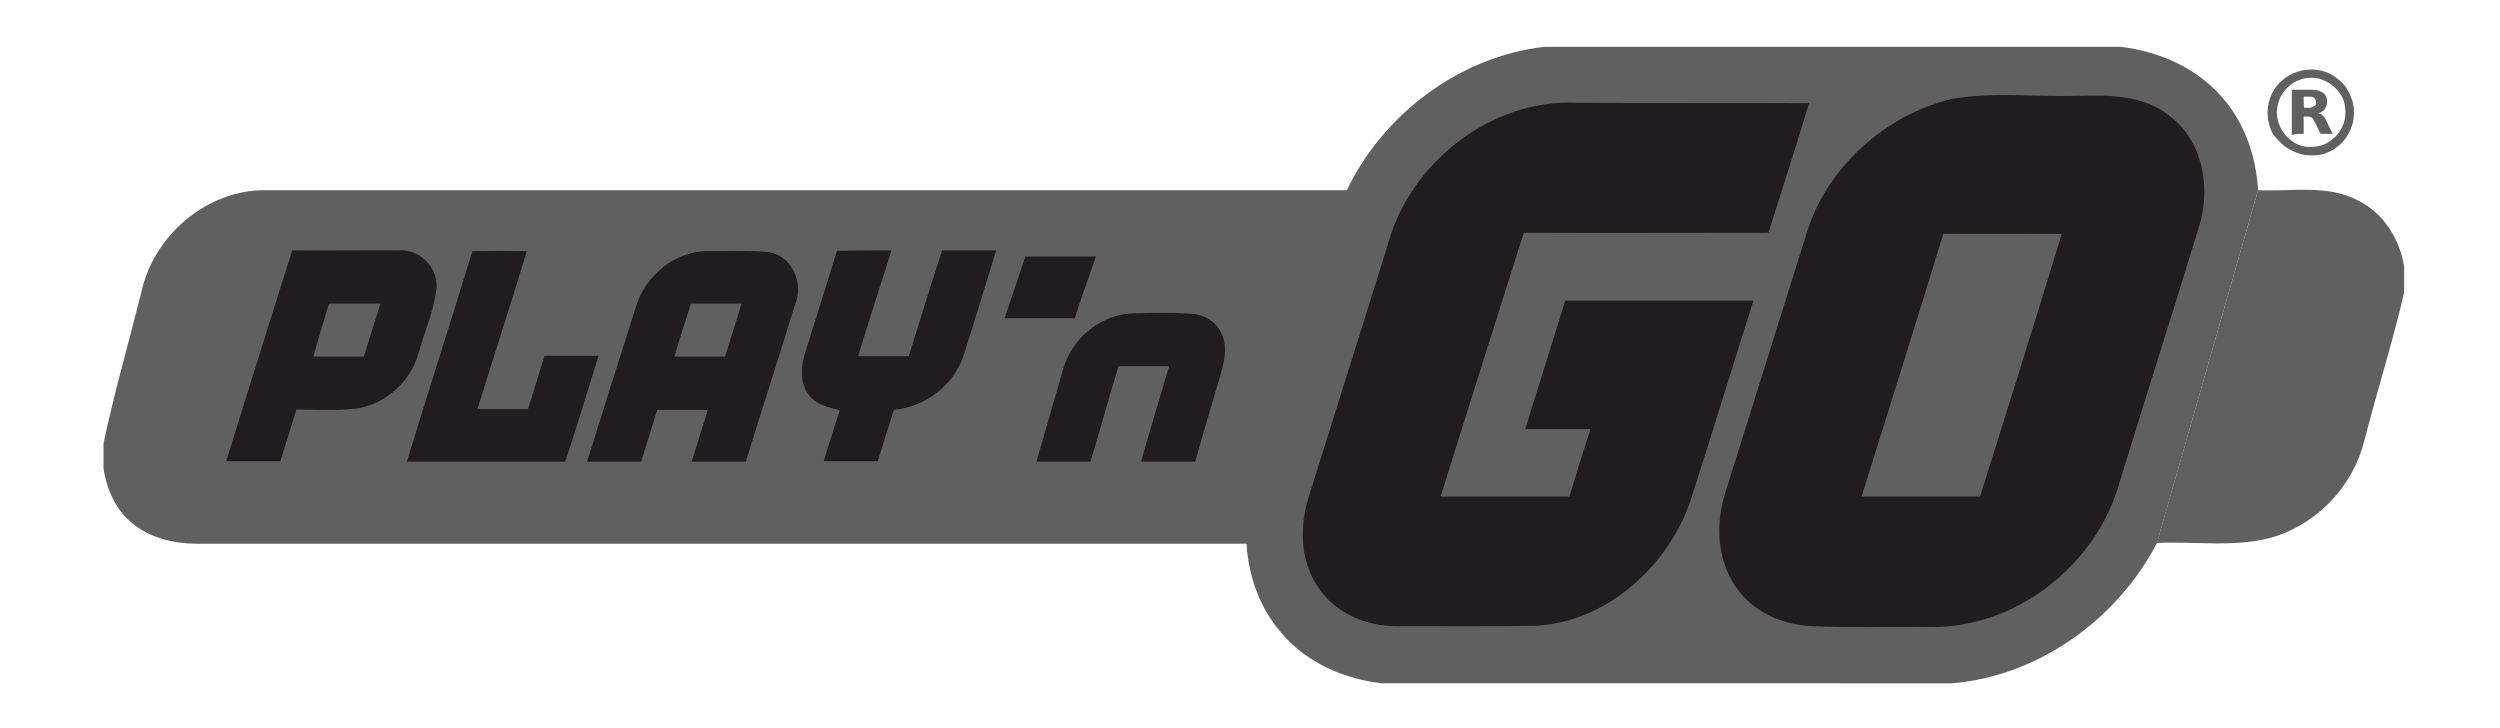
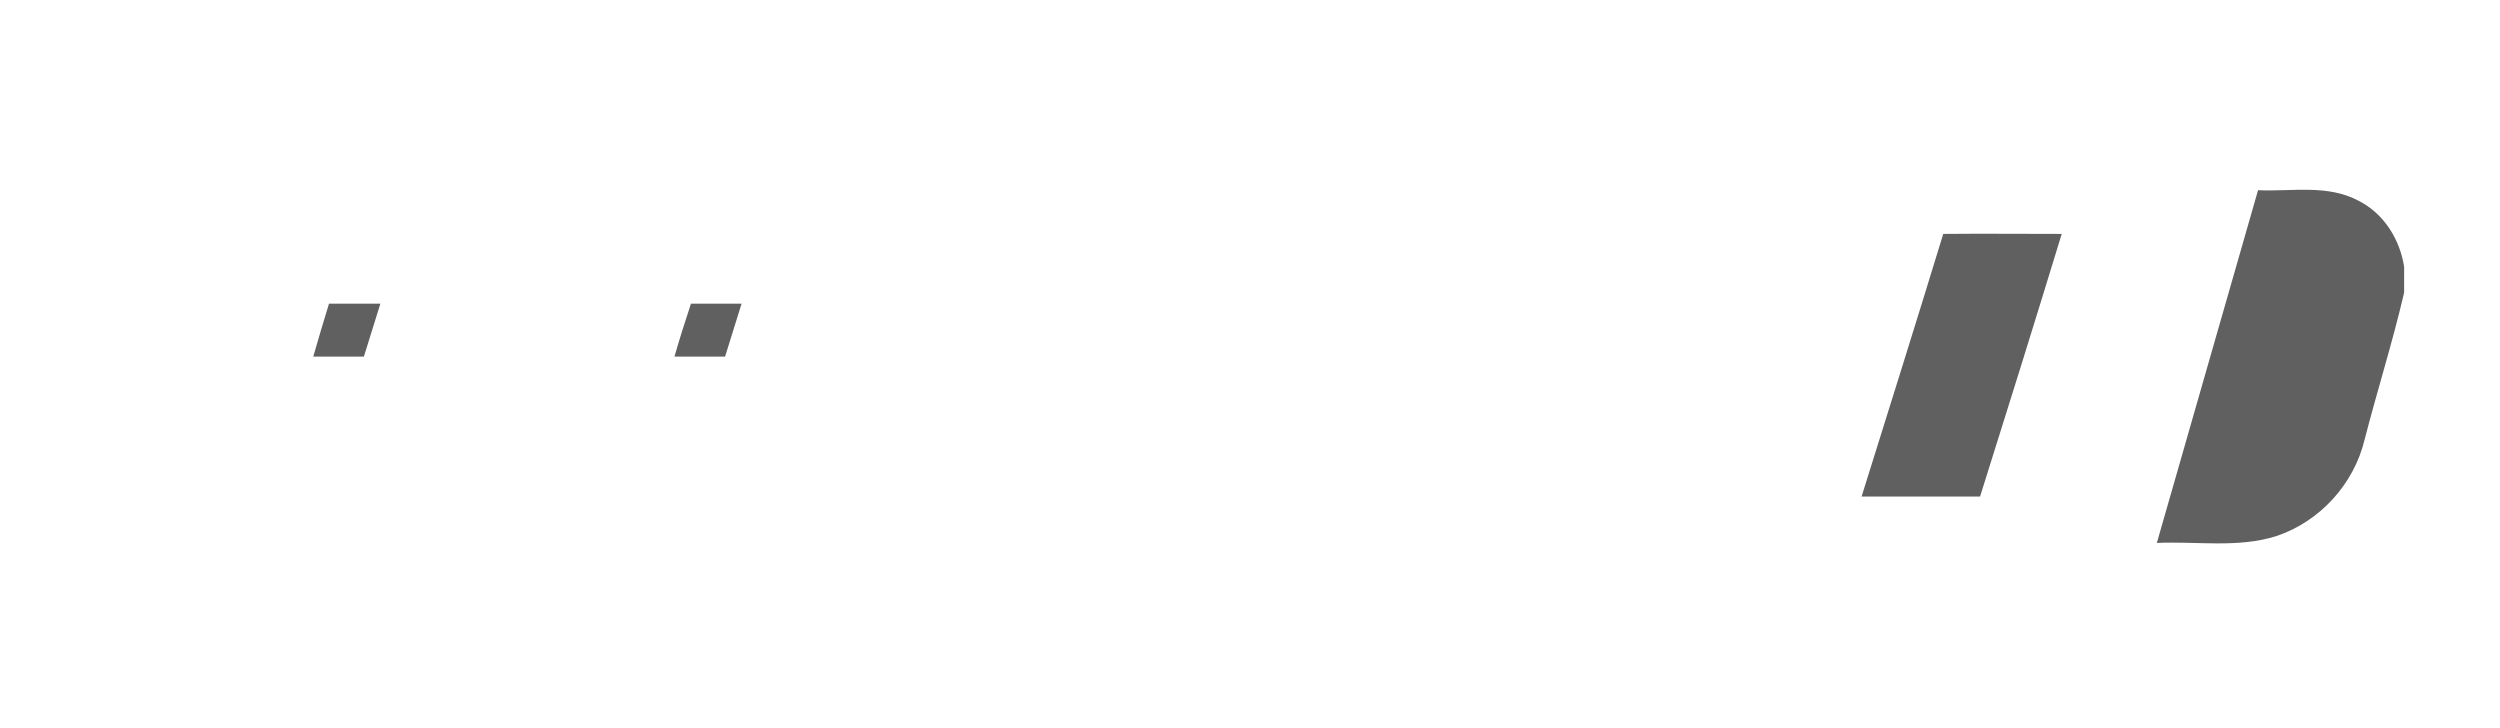
<svg xmlns="http://www.w3.org/2000/svg" version="1.1" id="layer" x="0px" y="0px" width="652px" height="189.861px" viewBox="0 0 652 189.861" enable-background="new 0 0 652 189.861">
  <switch>
    <g>
-       <path fill="#606060" d="M588.9,49.605c-0.5-8.9-3.6-17.9-9.7-24.6c-6.7-7.5-16.3-11.6-26.1-12.8H402.8&#10;   c-22,2.5-41.9,17.4-51.5,37.3v0.1c-94.1,0-188.3,0-282.4,0c-15.2,0-29.1,12.1-32.1,26.9c-3.3,13.1-7,25.9-9.8,39.1v6.6&#10;   c0.7,4.9,2.8,9.8,6.3,13.2c4.8,4.7,11.6,6.4,18.2,6.4c91.2,0,182.4,0,273.6,0c0.5,9.1,3.9,17.9,10.2,24.5&#10;   c6.4,6.9,15.8,10.9,25.2,11.9H509c22.5-1.8,43.1-16.6,53.5-36.5L588.9,49.605z" />
-       <path fill="#606060" d="M595.9,38.205c1.2,0.8,2.5,1.5,3.9,1.9s2.8,0.5,4.3,0.4c1.9-0.2,3.8-0.9,5.3-2.1c1.3-0.9,2.3-2.1,3-3.4&#10;   c1.1-1.9,1.6-4,1.5-6.1c0-1.5-0.5-3.2-1.2-4.6c-0.6-1.3-1.5-2.5-2.6-3.4c-1.4-1.2-3-2.1-4.8-2.5c-1.2-0.2-2.3-0.4-3.5-0.2&#10;   c-1.8,0.1-3.4,0.7-4.9,1.5c-1.5,0.9-2.9,2.2-3.9,3.8c-0.9,1.5-1.5,3.4-1.6,5.3c-0.1,2.1,0.4,4.4,1.4,6.2&#10;   C593.7,36.105,594.7,37.205,595.9,38.205z M593.9,28.205c0.2-1.6,0.8-3.2,1.8-4.4c1.1-1.3,2.3-2.4,3.9-2.9&#10;   c0.8-0.4,1.6-0.5,2.5-0.6c1.2-0.1,2.5,0,3.5,0.5c1.5,0.5,2.8,1.4,3.9,2.6c1.2,1.3,1.9,2.8,2.1,4.5c0.2,1.5,0.1,3.2-0.5,4.6&#10;   c-0.5,1.2-1.1,2.2-2,3.1c-0.8,0.8-1.8,1.5-2.8,2c-1.4,0.6-3,0.8-4.7,0.7c-1.9-0.2-3.6-1.1-4.9-2.4c-1.2-1.1-2-2.5-2.5-4&#10;   C593.8,30.605,593.7,29.305,593.9,28.205z M600.8,34.905c0-1.5,0-2.9,0-4.5c0.4,0,0.7,0,1.2,0c0.2,0,0.6,0.1,0.8,0.2&#10;   c0.2,0.1,0.5,0.4,0.6,0.7c0.2,0.4,0.4,0.7,0.6,1.1c0.4,0.8,0.8,1.6,1.2,2.5c1.1,0,2.1,0,3.2,0c-0.6-1.1-1.1-2.1-1.6-3.2&#10;   c-0.2-0.6-0.6-1.2-1.1-1.6c-0.4-0.4-0.7-0.5-1.1-0.6c0.2-0.1,0.4-0.1,0.6-0.2c0.6-0.2,1.1-0.7,1.3-1.2c0.2-0.5,0.4-0.9,0.4-1.4&#10;   s0-0.9-0.2-1.4c-0.1-0.4-0.4-0.7-0.6-0.9c-0.5-0.5-1.2-0.7-1.9-0.9c-0.6-0.1-1.2-0.1-1.9-0.1c-1.5,0-3,0-4.6,0c0,3.9,0,7.9,0,11.8&#10;   C598.8,34.905,599.9,34.905,600.8,34.905z M600.8,25.205c0.4,0,0.7,0,1.2,0s0.9,0,1.3,0.2c0.2,0.1,0.5,0.4,0.6,0.6&#10;   c0.1,0.4,0.1,0.7,0.1,0.9c0,0.4-0.1,0.7-0.5,0.8c-0.4,0.2-0.7,0.4-1.2,0.4s-0.9,0-1.4,0C600.8,27.205,600.8,26.305,600.8,25.205z" />
      <path fill="#606060" d="M562.5,141.605c10.3-0.5,21.1,1.4,31.2-1.8c11.3-3.8,20.2-13.5,23-25.2c3.3-12.8,7.3-25.4,10.3-38.3v-6.7&#10;   c-1.1-7.2-5.3-13.9-11.8-17.2c-8.1-4.4-17.5-2.4-26.3-2.8L562.5,141.605z" />
-       <path fill="#201C20" d="M91.1,106.705c-4.6,0.4-9.3,0.1-13.8,0.1c-1.4,4.5-2.8,9.1-4.2,13.5c-4.7,0-9.4,0-14.1,0&#10;   c5.6-18.3,11.5-36.7,17.2-55c9.6,0.1,19.1-0.1,28.7,0c5.3,0.1,9.6,5.1,8.9,10.4c-0.8,5.8-3.2,11.1-4.7,16.6&#10;   C106.8,100.305,99.3,106.405,91.1,106.705z M106.1,120.405c5.6-18.3,11.5-36.6,17.1-54.9c4.7-0.1,9.4-0.1,14.2,0&#10;   c-4.2,13.8-8.6,27.4-12.9,41.2c4.5,0,8.8,0,13.2,0c1.5-4.7,2.9-9.3,4.3-13.9c4.7,0,9.4,0,14.1,0c-2.8,9.2-5.7,18.5-8.7,27.6&#10;   C133.7,120.405,120,120.405,106.1,120.405z M207.3,79.605c-4.2,13.6-8.6,27.2-12.8,40.8c-4.7,0-9.4,0-14.1,0&#10;   c1.4-4.5,2.8-9.1,4.2-13.5c-4.5,0-8.8,0-13.2,0c-1.4,4.5-2.8,9.1-4.2,13.5c-4.7,0-9.4,0-14.1,0c4.2-13.4,8.4-26.8,12.7-40.2&#10;   c2.3-8.2,10.3-14.9,19-14.7c5,0,10.2-0.2,15.2,0.2C206.5,66.305,209.8,73.905,207.3,79.605z M251.3,92.705&#10;   c-2.6,7.9-10.1,13.4-18.2,14.2c-1.4,4.5-2.8,8.9-4.2,13.4c-4.7,0-9.4,0-14.1,0c1.4-4.5,2.8-8.8,4.2-13.3c-2.9-0.8-6.4-1.4-8.2-4.2&#10;   c-2.3-3.3-1.9-7.5-0.7-11.2c2.7-8.7,5.5-17.4,8.2-26.2c4.7-0.1,9.4-0.1,14.2-0.1c-2.9,9.2-5.9,18.3-8.7,27.6c4.3,0,8.8,0,13.2,0&#10;   c2.9-9.2,5.7-18.5,8.7-27.6c4.7,0,9.4,0,14.1,0C257,74.505,254.2,83.605,251.3,92.705z M267.4,66.905c6.1,0,12.2,0,18.4,0&#10;   c-1.8,5.4-3.8,10.7-5.5,16.1c-6.1,0-12.2,0-18.3,0C263.8,77.605,265.6,72.205,267.4,66.905z M318.5,97.005&#10;   c-2.2,7.8-4.6,15.5-6.8,23.4c-4.7,0-9.4,0-14.1,0c2.3-8.4,4.9-16.6,7.3-24.9c-4.5,0-8.8,0-13.2,0c-2.5,8.2-4.8,16.6-7.3,24.9&#10;   c-4.7,0-9.4,0-14.1,0c2.3-7.9,4.6-15.9,6.9-23.9c2.2-8.4,10.3-14.9,19-14.8c4.8-0.1,9.6-0.2,14.4,0.1c3.2,0.2,6.3,1.8,7.7,4.7&#10;   C320.2,89.705,319.5,93.605,318.5,97.005z" />
-       <path fill="#201C20" d="M400.7,163.205c-12.1,0.2-24.3,0.1-36.3,0.1c-8,0.1-16.3-3.4-20.8-10.4c-4.6-6.9-4.7-15.9-2.2-23.6&#10;   c6.8-21.8,13.7-43.5,20.5-65.4c5.7-21.4,27-38.2,49.4-37.1c20.2,0.1,40.3,0,60.5,0.1c-3.4,11.3-7,22.5-10.6,33.8&#10;   c-21.2,0-42.6,0.1-63.8,0c-7.3,22.9-14.5,45.9-21.7,68.8c11.3,0,22.4,0,33.6,0c1.8-5.9,3.6-11.8,5.5-17.6c-5.6,0-11.4,0-17,0&#10;   c3.4-11.2,7-22.3,10.4-33.5c16.4,0,32.7,0,49.1,0c-5.5,17.3-10.8,34.7-16.4,52.1C435.1,147.605,419.2,162.105,400.7,163.205z&#10;    M552.8,125.705c-6,21.8-27.4,38.5-50.1,37.8c-10.1-0.1-20.3,0.2-30.4-0.2c-7.7-0.4-15.4-3.9-19.7-10.4&#10;   c-4.8-7.1-5.2-16.2-2.7-24.2c7-22.3,14-44.7,21-67c5-17.6,20.4-31.6,38.1-35.9c10.7-1.9,21.6-0.5,32.4-0.8&#10;   c8.3-0.2,17.6-0.4,24.5,5.3c8.6,6.5,10.7,18.6,7.7,28.5C566.8,81.005,559.7,103.305,552.8,125.705z" />
      <path fill="#606060" d="M506.8,61.005c-7,22.9-14.2,45.8-21.3,68.5c10.3,0,20.6,0,30.9,0c7.2-22.8,14.3-45.6,21.3-68.5&#10;   C527.5,61.005,517.1,60.905,506.8,61.005z M81.7,93.005c4.5,0,8.8,0,13.2,0c1.4-4.6,2.9-9.2,4.3-13.8c-4.5,0-8.9,0-13.4,0&#10;   C84.4,83.805,83,88.405,81.7,93.005z M175.9,93.005c4.3,0,8.8,0,13.2,0c1.4-4.6,2.9-9.2,4.3-13.8c-4.3,0-8.8,0-13.2,0&#10;   C178.7,83.805,177.2,88.405,175.9,93.005z" />
    </g>
  </switch>
</svg>